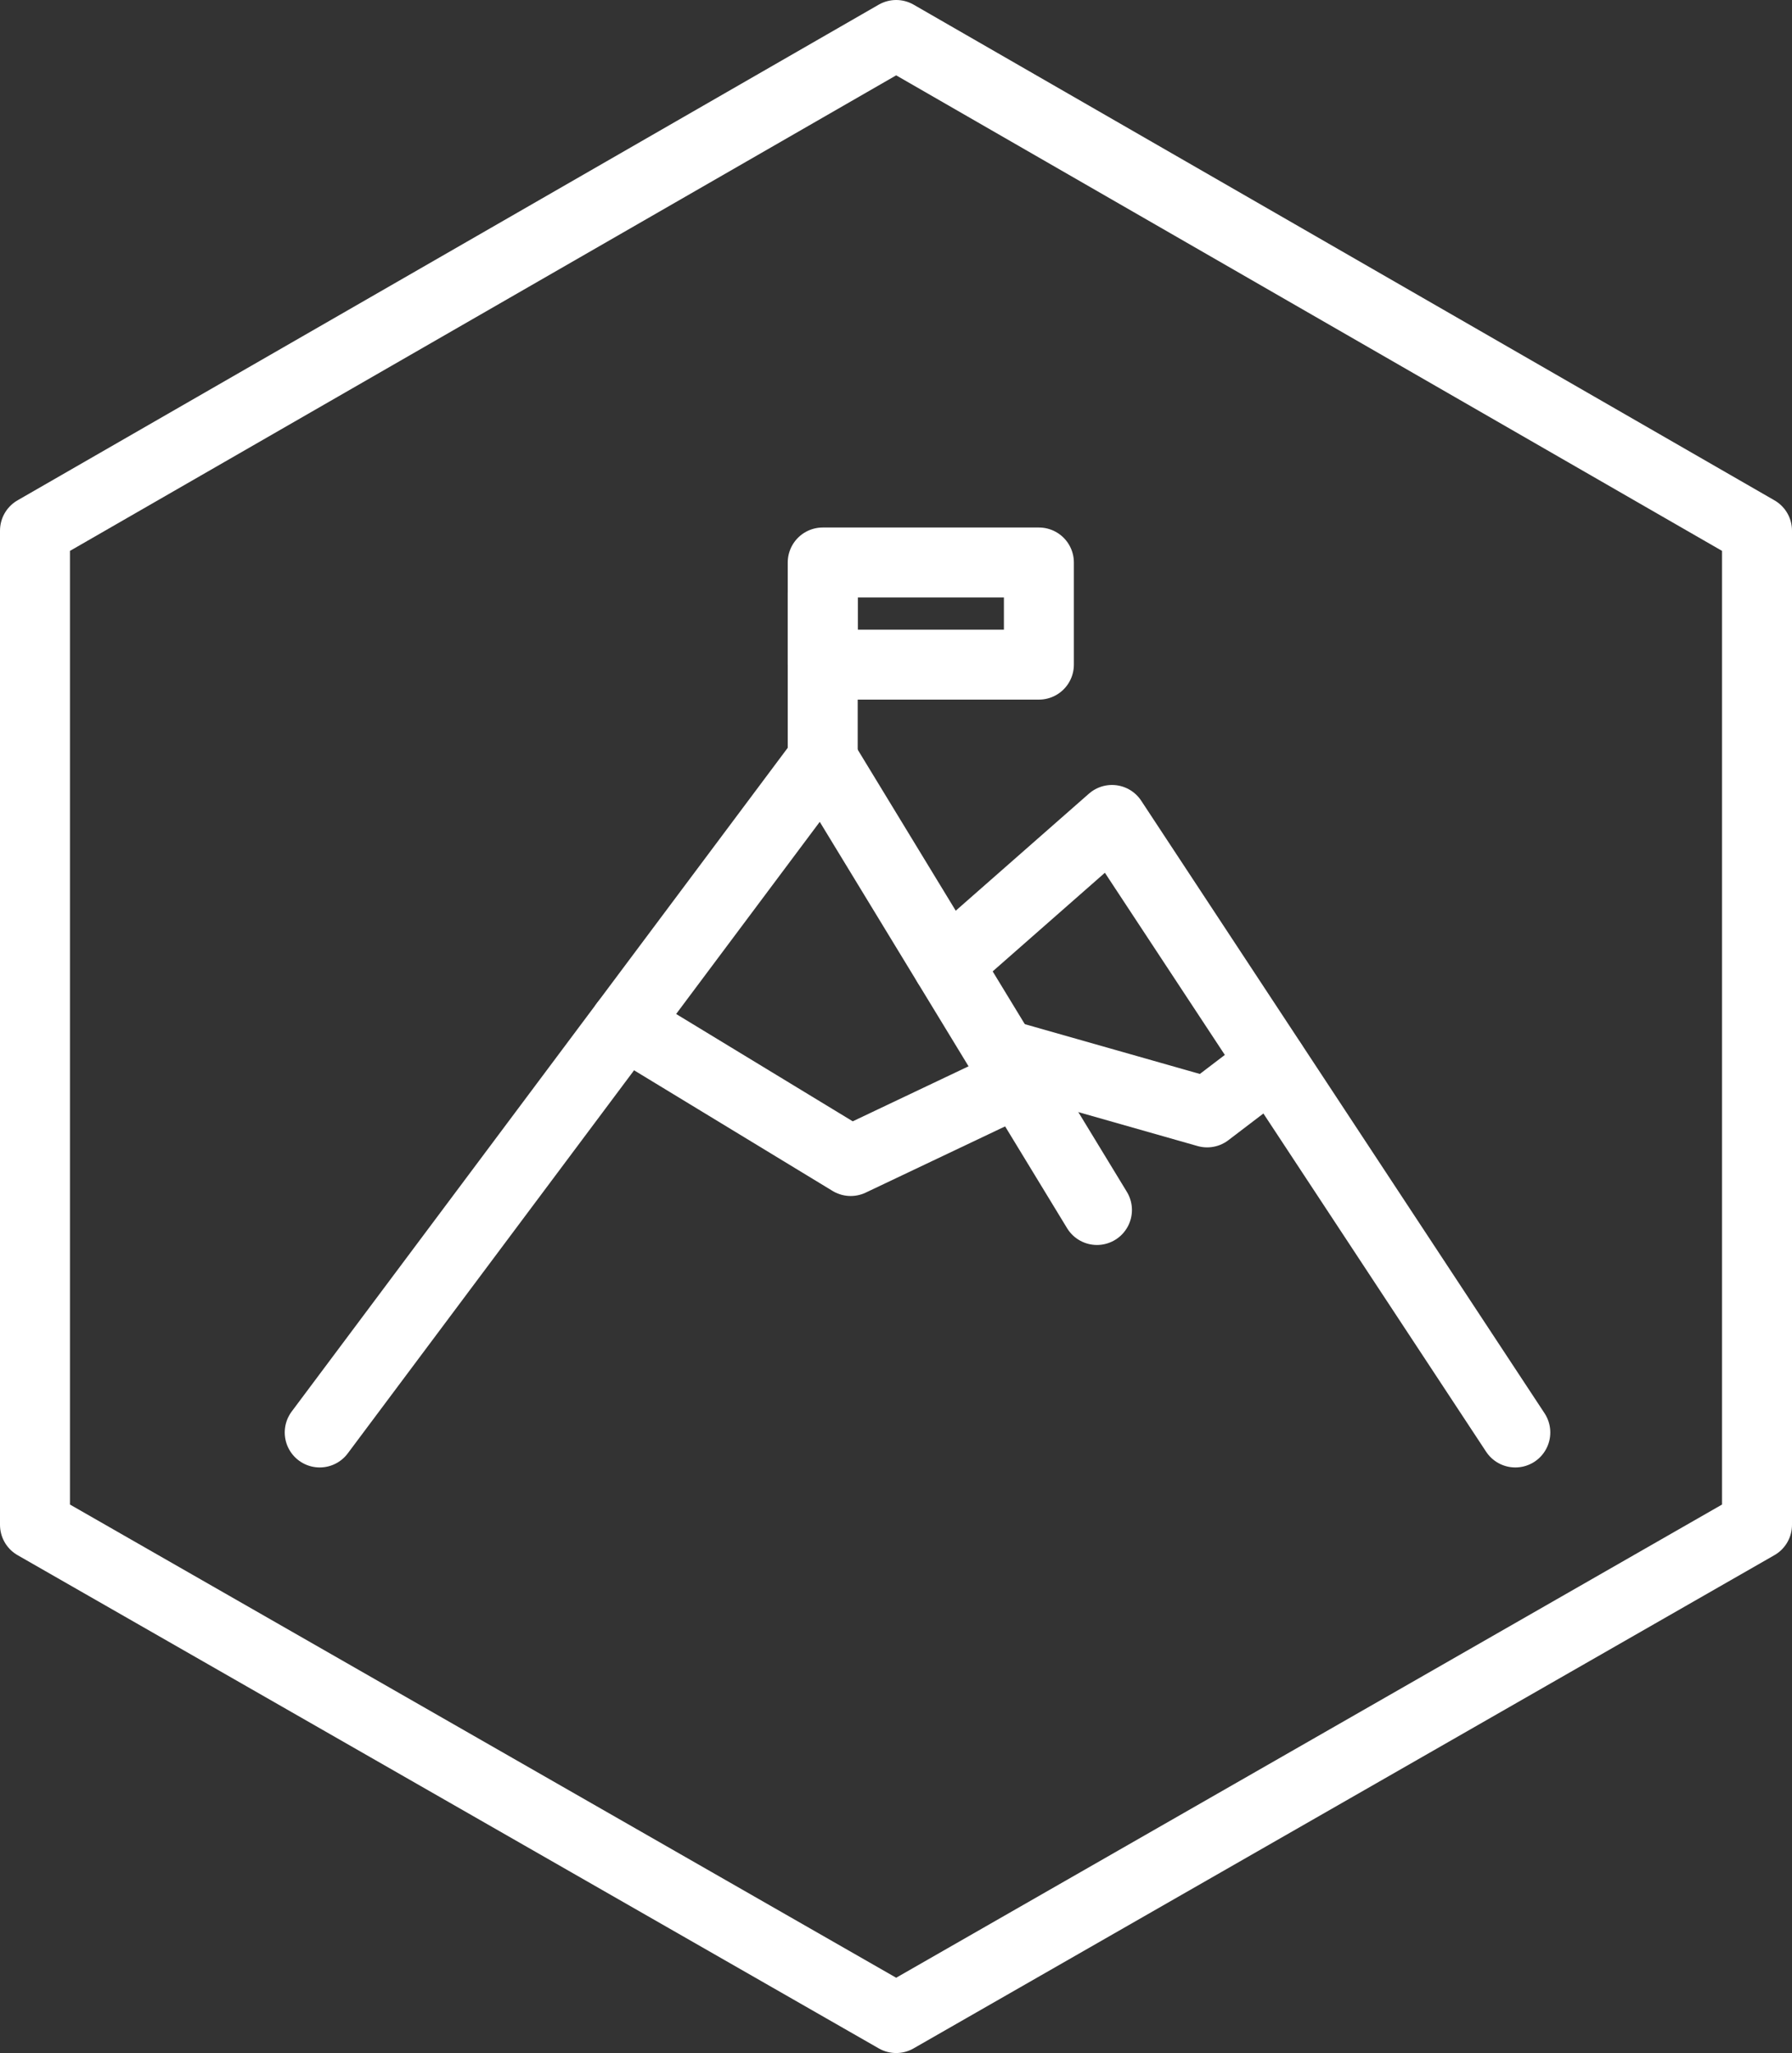
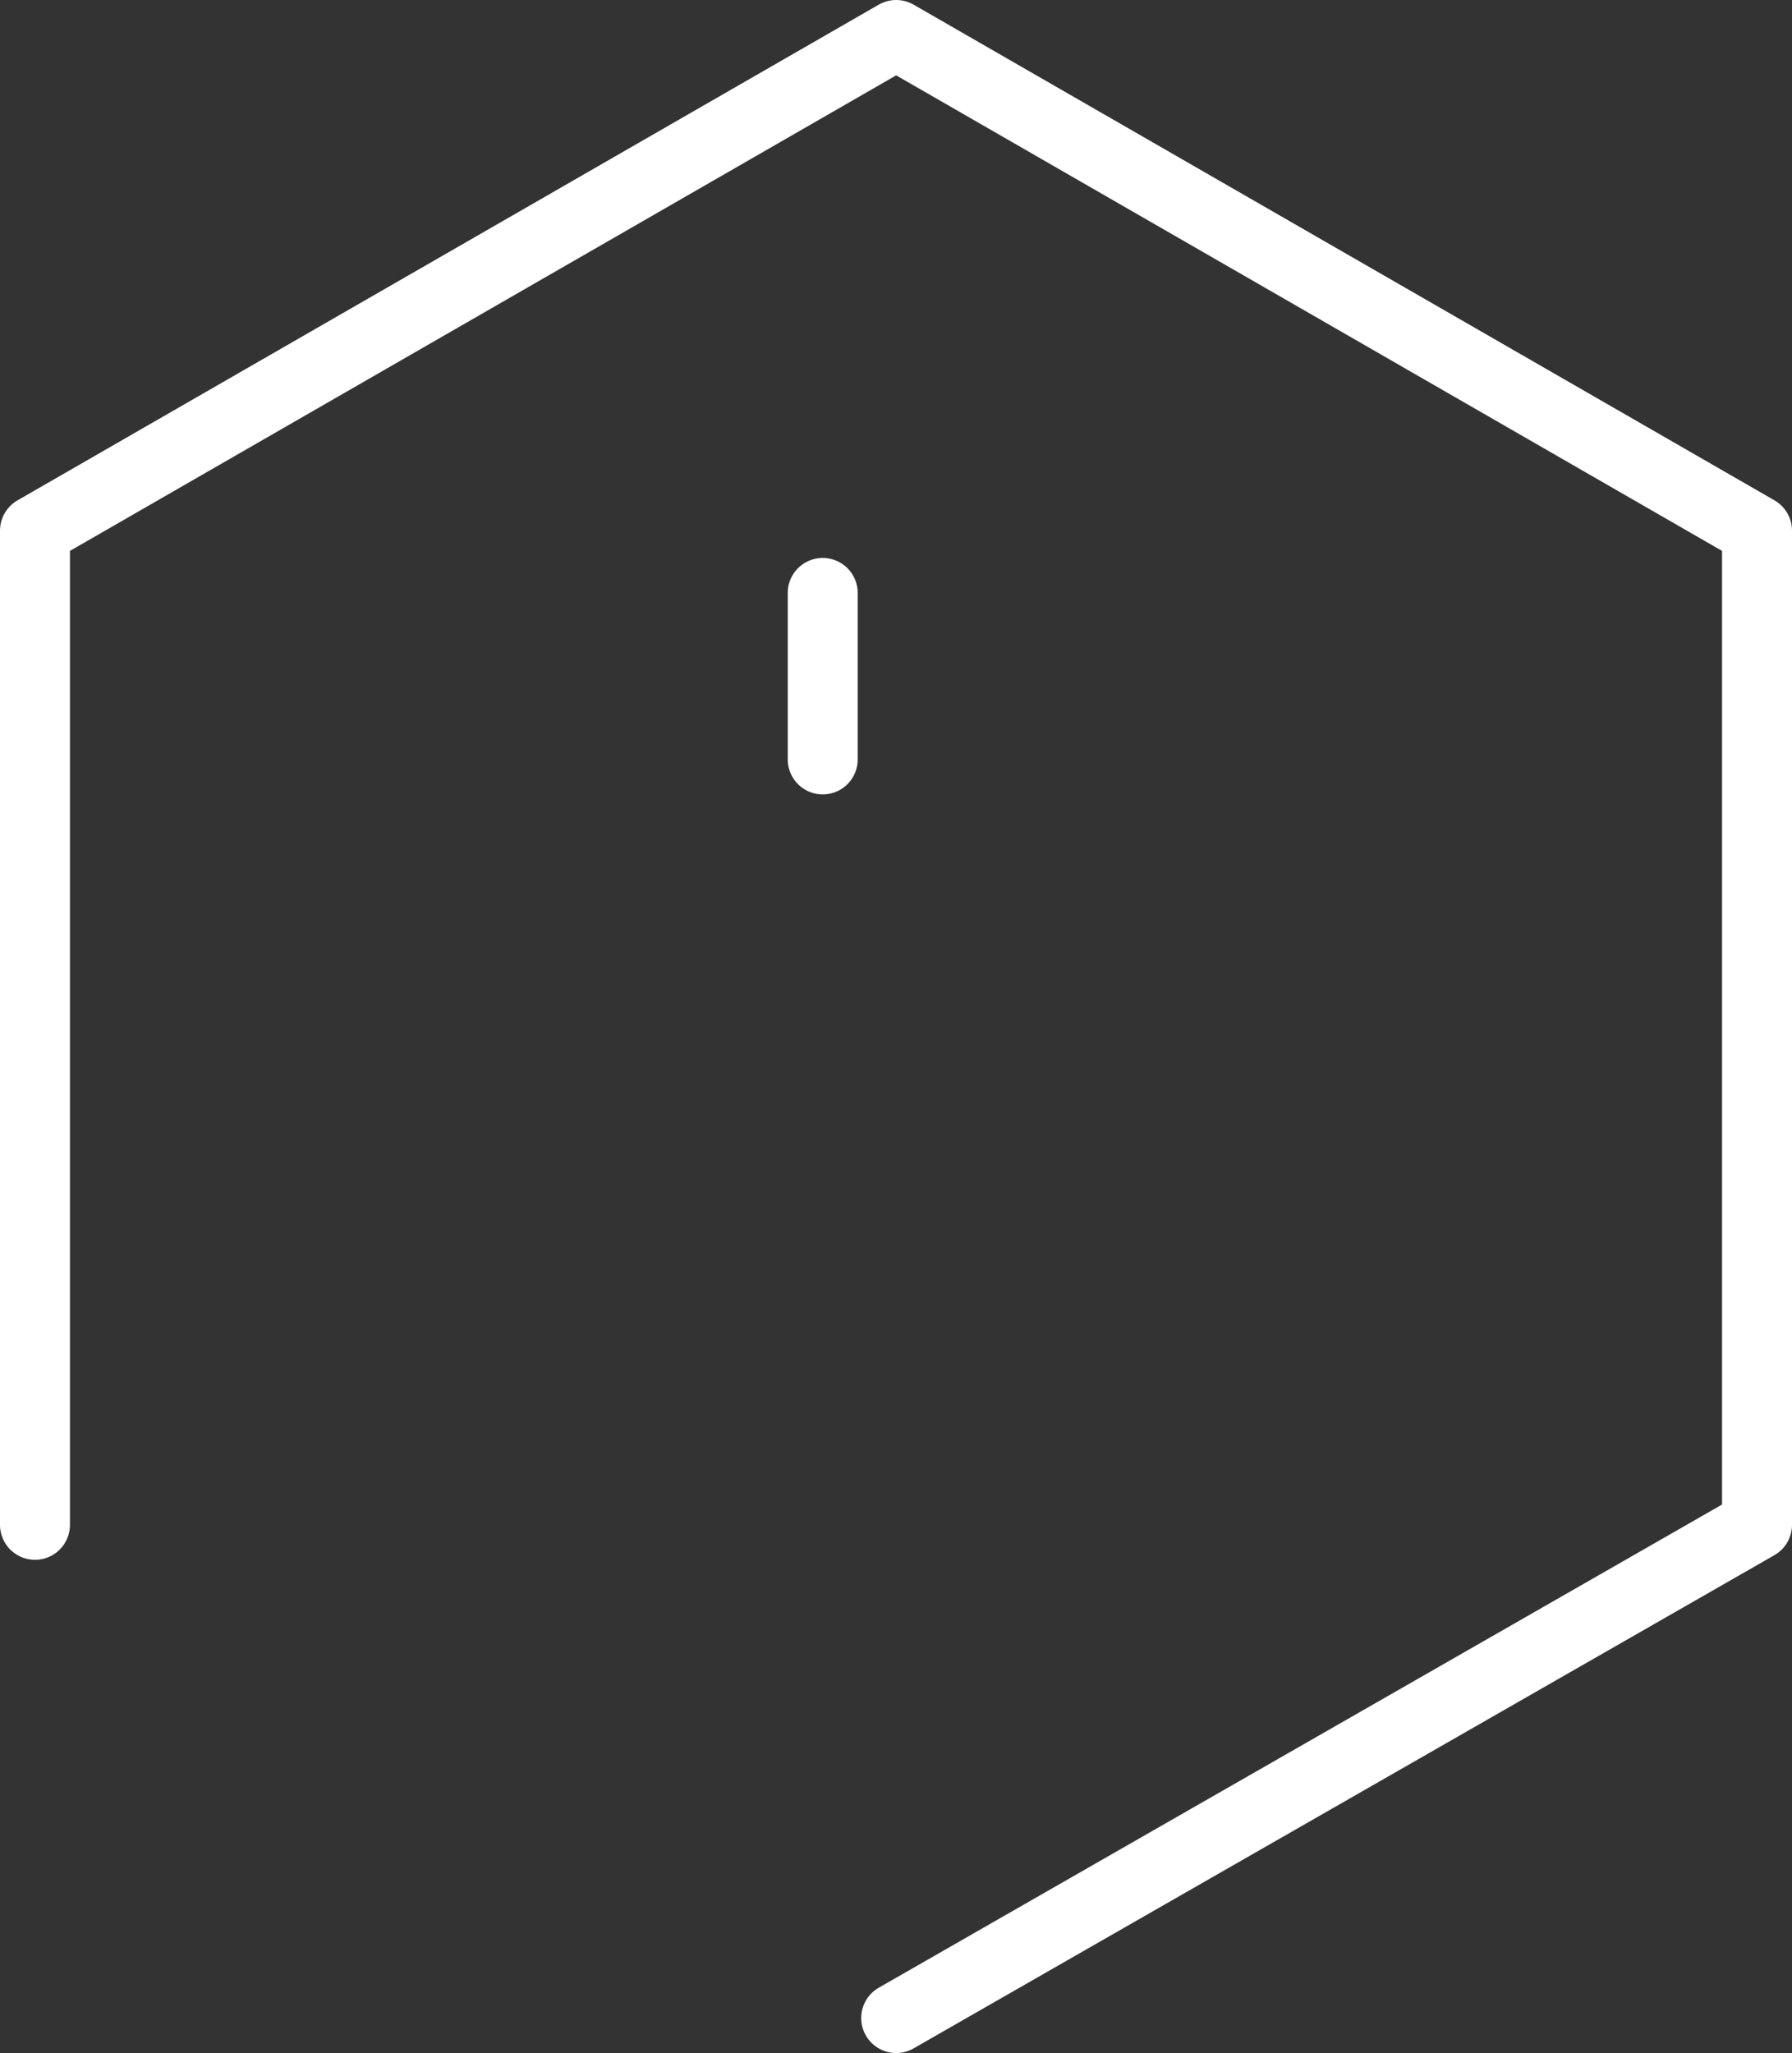
<svg xmlns="http://www.w3.org/2000/svg" viewBox="0 0 51.23 58.69">
  <rect x="0" y="0" width="51.23" height="58.69" fill="#333333" stroke="none" />
  <defs>
    <style>.cls-1{fill:none;stroke:#fff;stroke-linecap:round;stroke-linejoin:round;stroke-width:2px;}</style>
  </defs>
  <title>metodologia</title>
  <g id="Capa_2" data-name="Capa 2">
    <g id="Capa_2-2" data-name="Capa 2">
-       <path class="cls-1" d="M25.62,57.69l24.61-14.1V15.17L25.62,1,1,15.17V43.59Z" />
-       <polyline class="cls-1" points="9.14 40.95 23.52 21.71 31.36 34.59" />
-       <polyline class="cls-1" points="27.09 27.57 31.79 23.44 43.32 40.95" />
-       <polyline class="cls-1" points="17.87 29.27 24.32 33.19 29.12 30.91" />
-       <polyline class="cls-1" points="28.64 30.13 34.51 31.8 36.36 30.39" />
+       <path class="cls-1" d="M25.62,57.69l24.61-14.1V15.17L25.62,1,1,15.17V43.59" />
      <line class="cls-1" x1="23.52" y1="21.71" x2="23.52" y2="16.95" />
-       <rect class="cls-1" x="23.52" y="16.08" width="6.18" height="2.92" />
    </g>
  </g>
</svg>